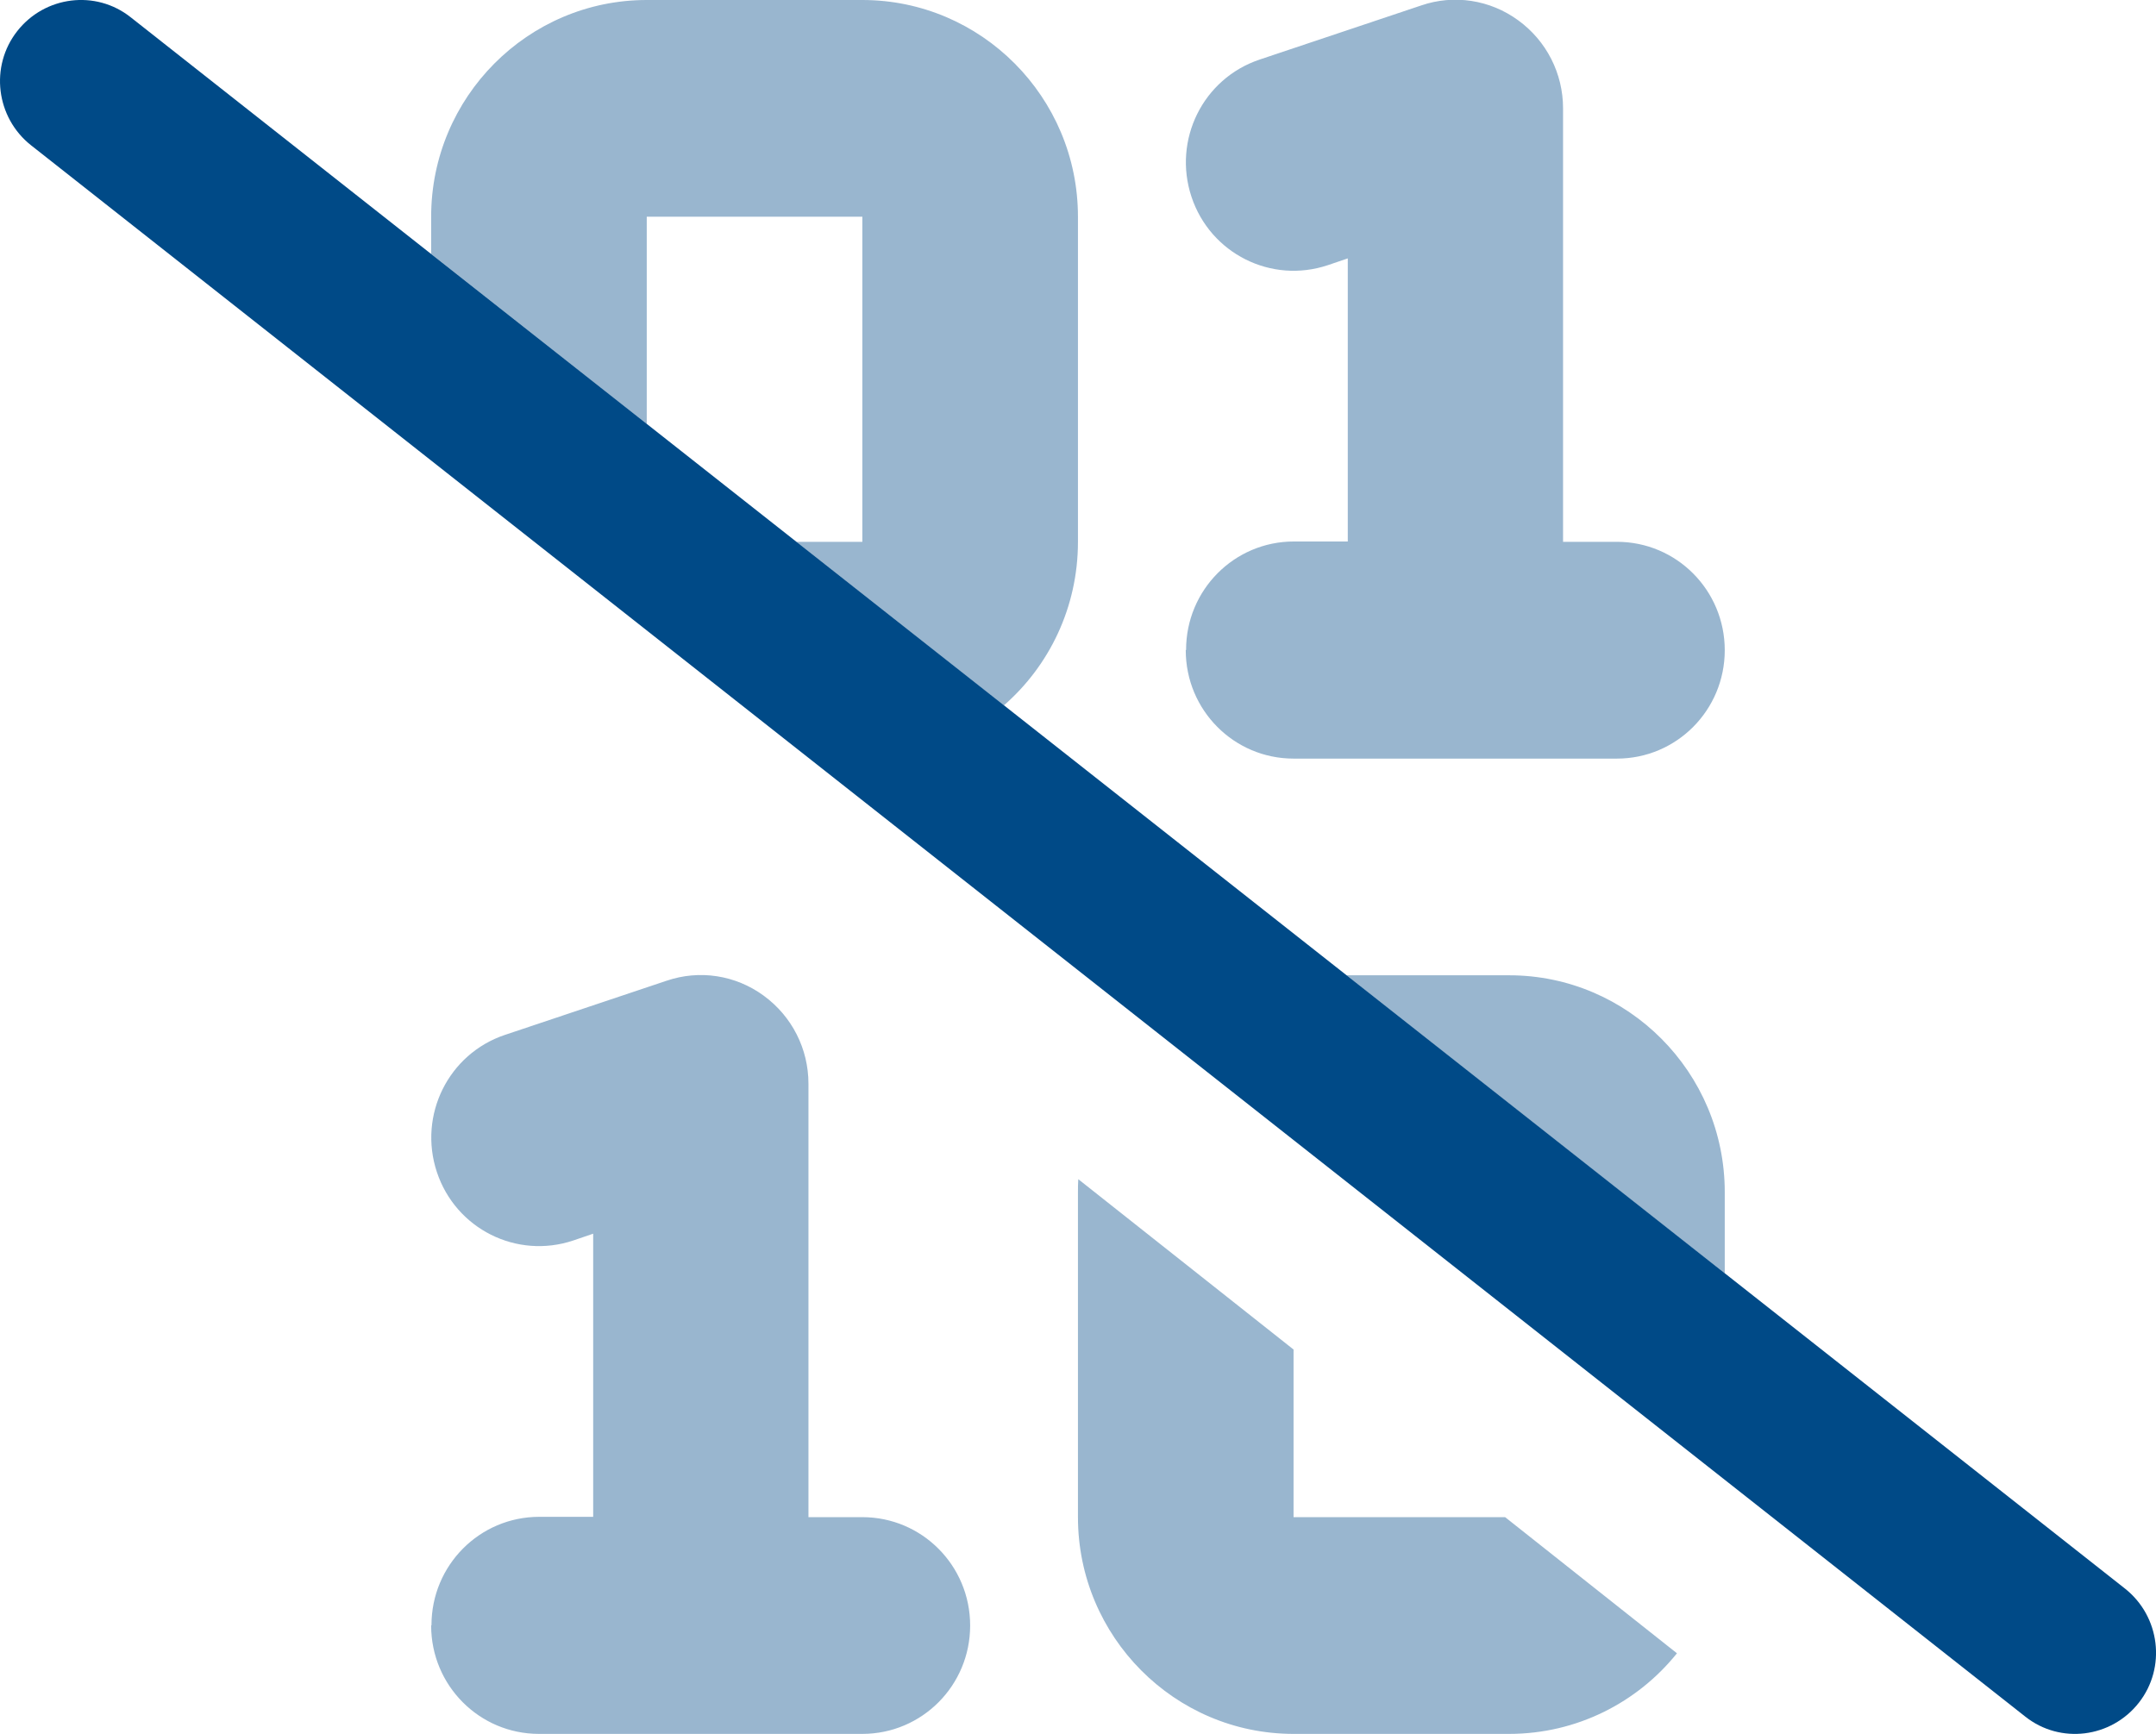
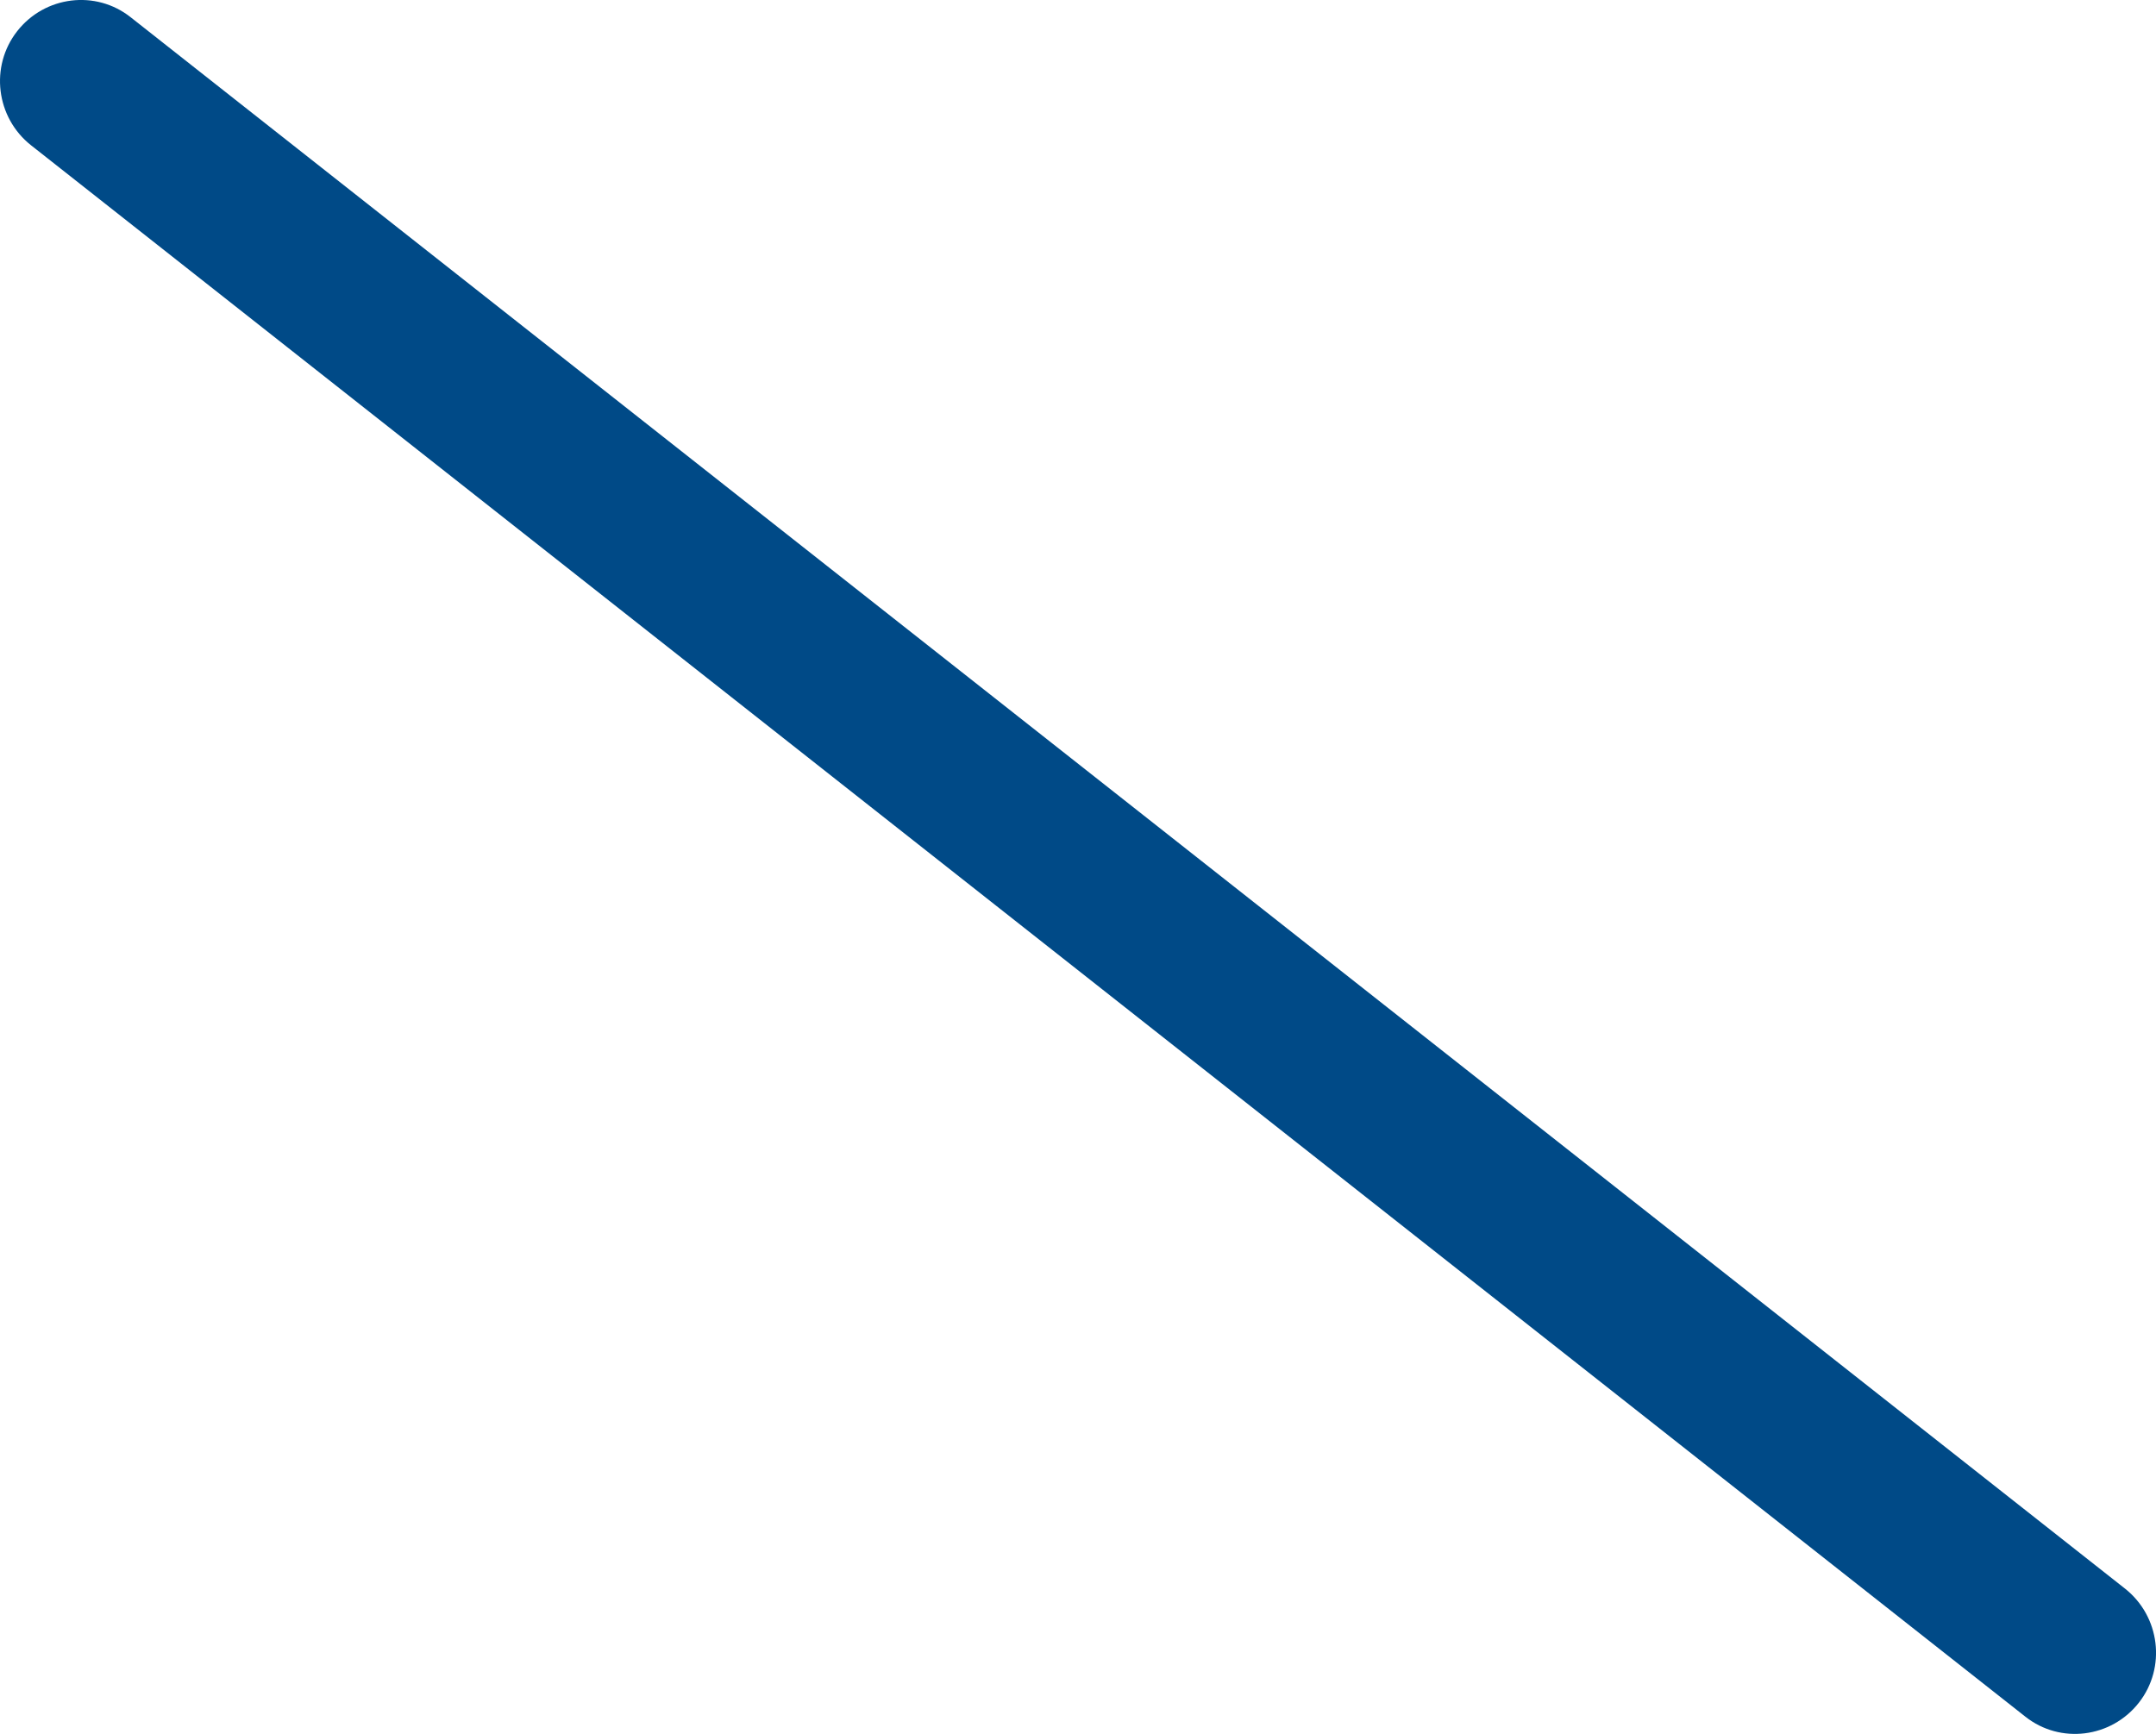
<svg xmlns="http://www.w3.org/2000/svg" width="46" height="37" viewBox="0 0 46 37" fill="none">
  <g clip-path="url(#clip0_2509_153)">
-     <path opacity="0.4" d="M9.199 4.625V5.42L13.799 9.048V4.625H18.399V11.562H16.991C18.464 12.726 19.945 13.889 21.418 15.053C22.388 14.207 22.999 12.957 22.999 11.562V4.625C22.999 2.074 20.936 -1.45147e-06 18.399 -1.45147e-06H13.799C11.262 -1.45147e-06 9.199 2.074 9.199 4.625ZM9.199 34.688C9.199 35.967 10.227 37 11.499 37H14.949H18.399C19.671 37 20.699 35.967 20.699 34.688C20.699 33.408 19.671 32.375 18.399 32.375H17.249V23.125C17.249 22.381 16.897 21.687 16.293 21.246C15.69 20.805 14.921 20.69 14.223 20.928L10.773 22.084C9.566 22.489 8.919 23.797 9.321 25.011C9.724 26.225 11.025 26.876 12.232 26.471L12.656 26.326V32.368H11.506C10.234 32.368 9.206 33.401 9.206 34.68L9.199 34.688ZM23.006 25.163C22.999 25.257 22.999 25.344 22.999 25.438V32.375C22.999 34.926 25.062 37 27.599 37H32.199C33.644 37 34.938 36.328 35.779 35.28L32.113 32.375H27.599V28.798L23.006 25.163ZM25.299 13.875C25.299 15.154 26.327 16.188 27.599 16.188H31.049H34.499C35.771 16.188 36.799 15.154 36.799 13.875C36.799 12.596 35.771 11.562 34.499 11.562H33.349V2.312C33.349 1.568 32.997 0.874 32.393 0.434C31.79 -0.007 31.02 -0.123 30.323 0.116L26.873 1.272C25.666 1.677 25.019 2.985 25.421 4.199C25.824 5.413 27.125 6.063 28.332 5.658L28.756 5.514V11.555H27.606C26.334 11.555 25.306 12.589 25.306 13.868L25.299 13.875ZM28.728 20.812C31.416 22.93 34.104 25.055 36.799 27.172V25.438C36.799 22.887 34.736 20.812 32.199 20.812H28.728Z" fill="#004A87" />
    <path d="M0.367 0.665C0.956 -0.087 2.042 -0.224 2.789 0.369L45.339 33.9C46.087 34.492 46.223 35.584 45.634 36.335C45.044 37.087 43.959 37.224 43.212 36.632L0.662 3.1C-0.086 2.508 -0.222 1.417 0.367 0.665Z" fill="#004A87" />
  </g>
  <defs>
    <clipPath id="clip0_2509_153">
      <rect width="46" height="37" fill="white" />
    </clipPath>
  </defs>
</svg>